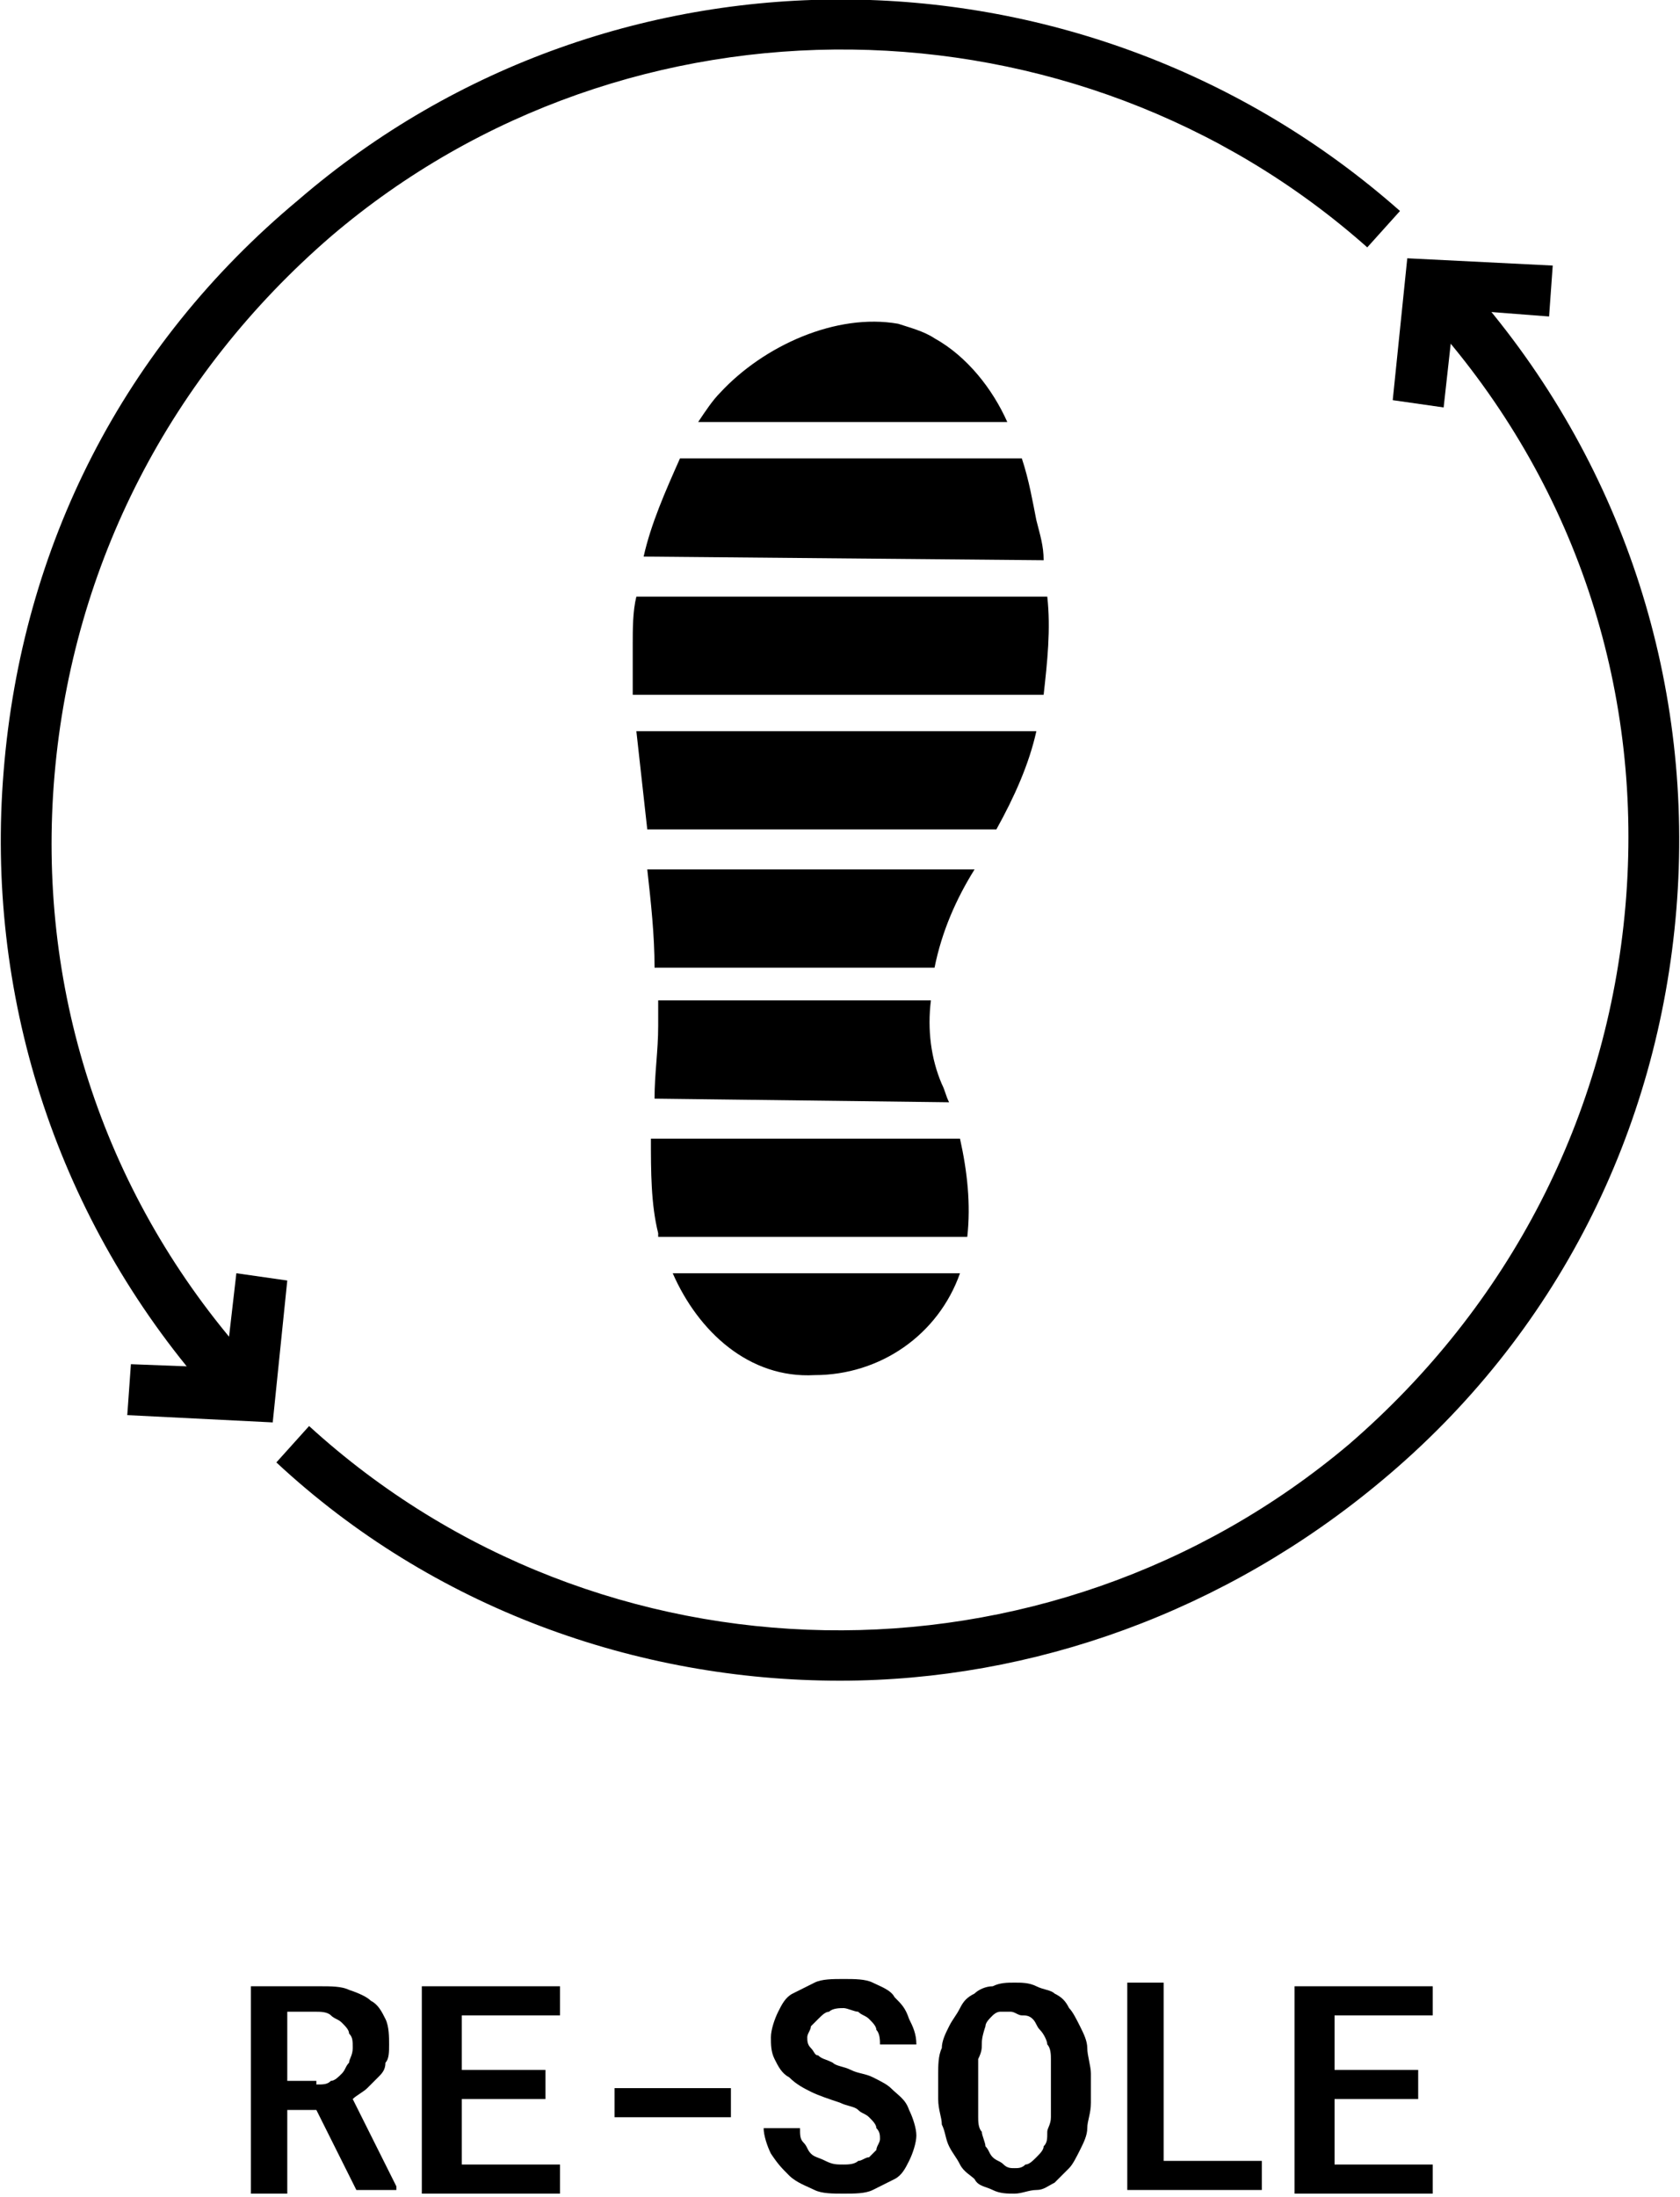
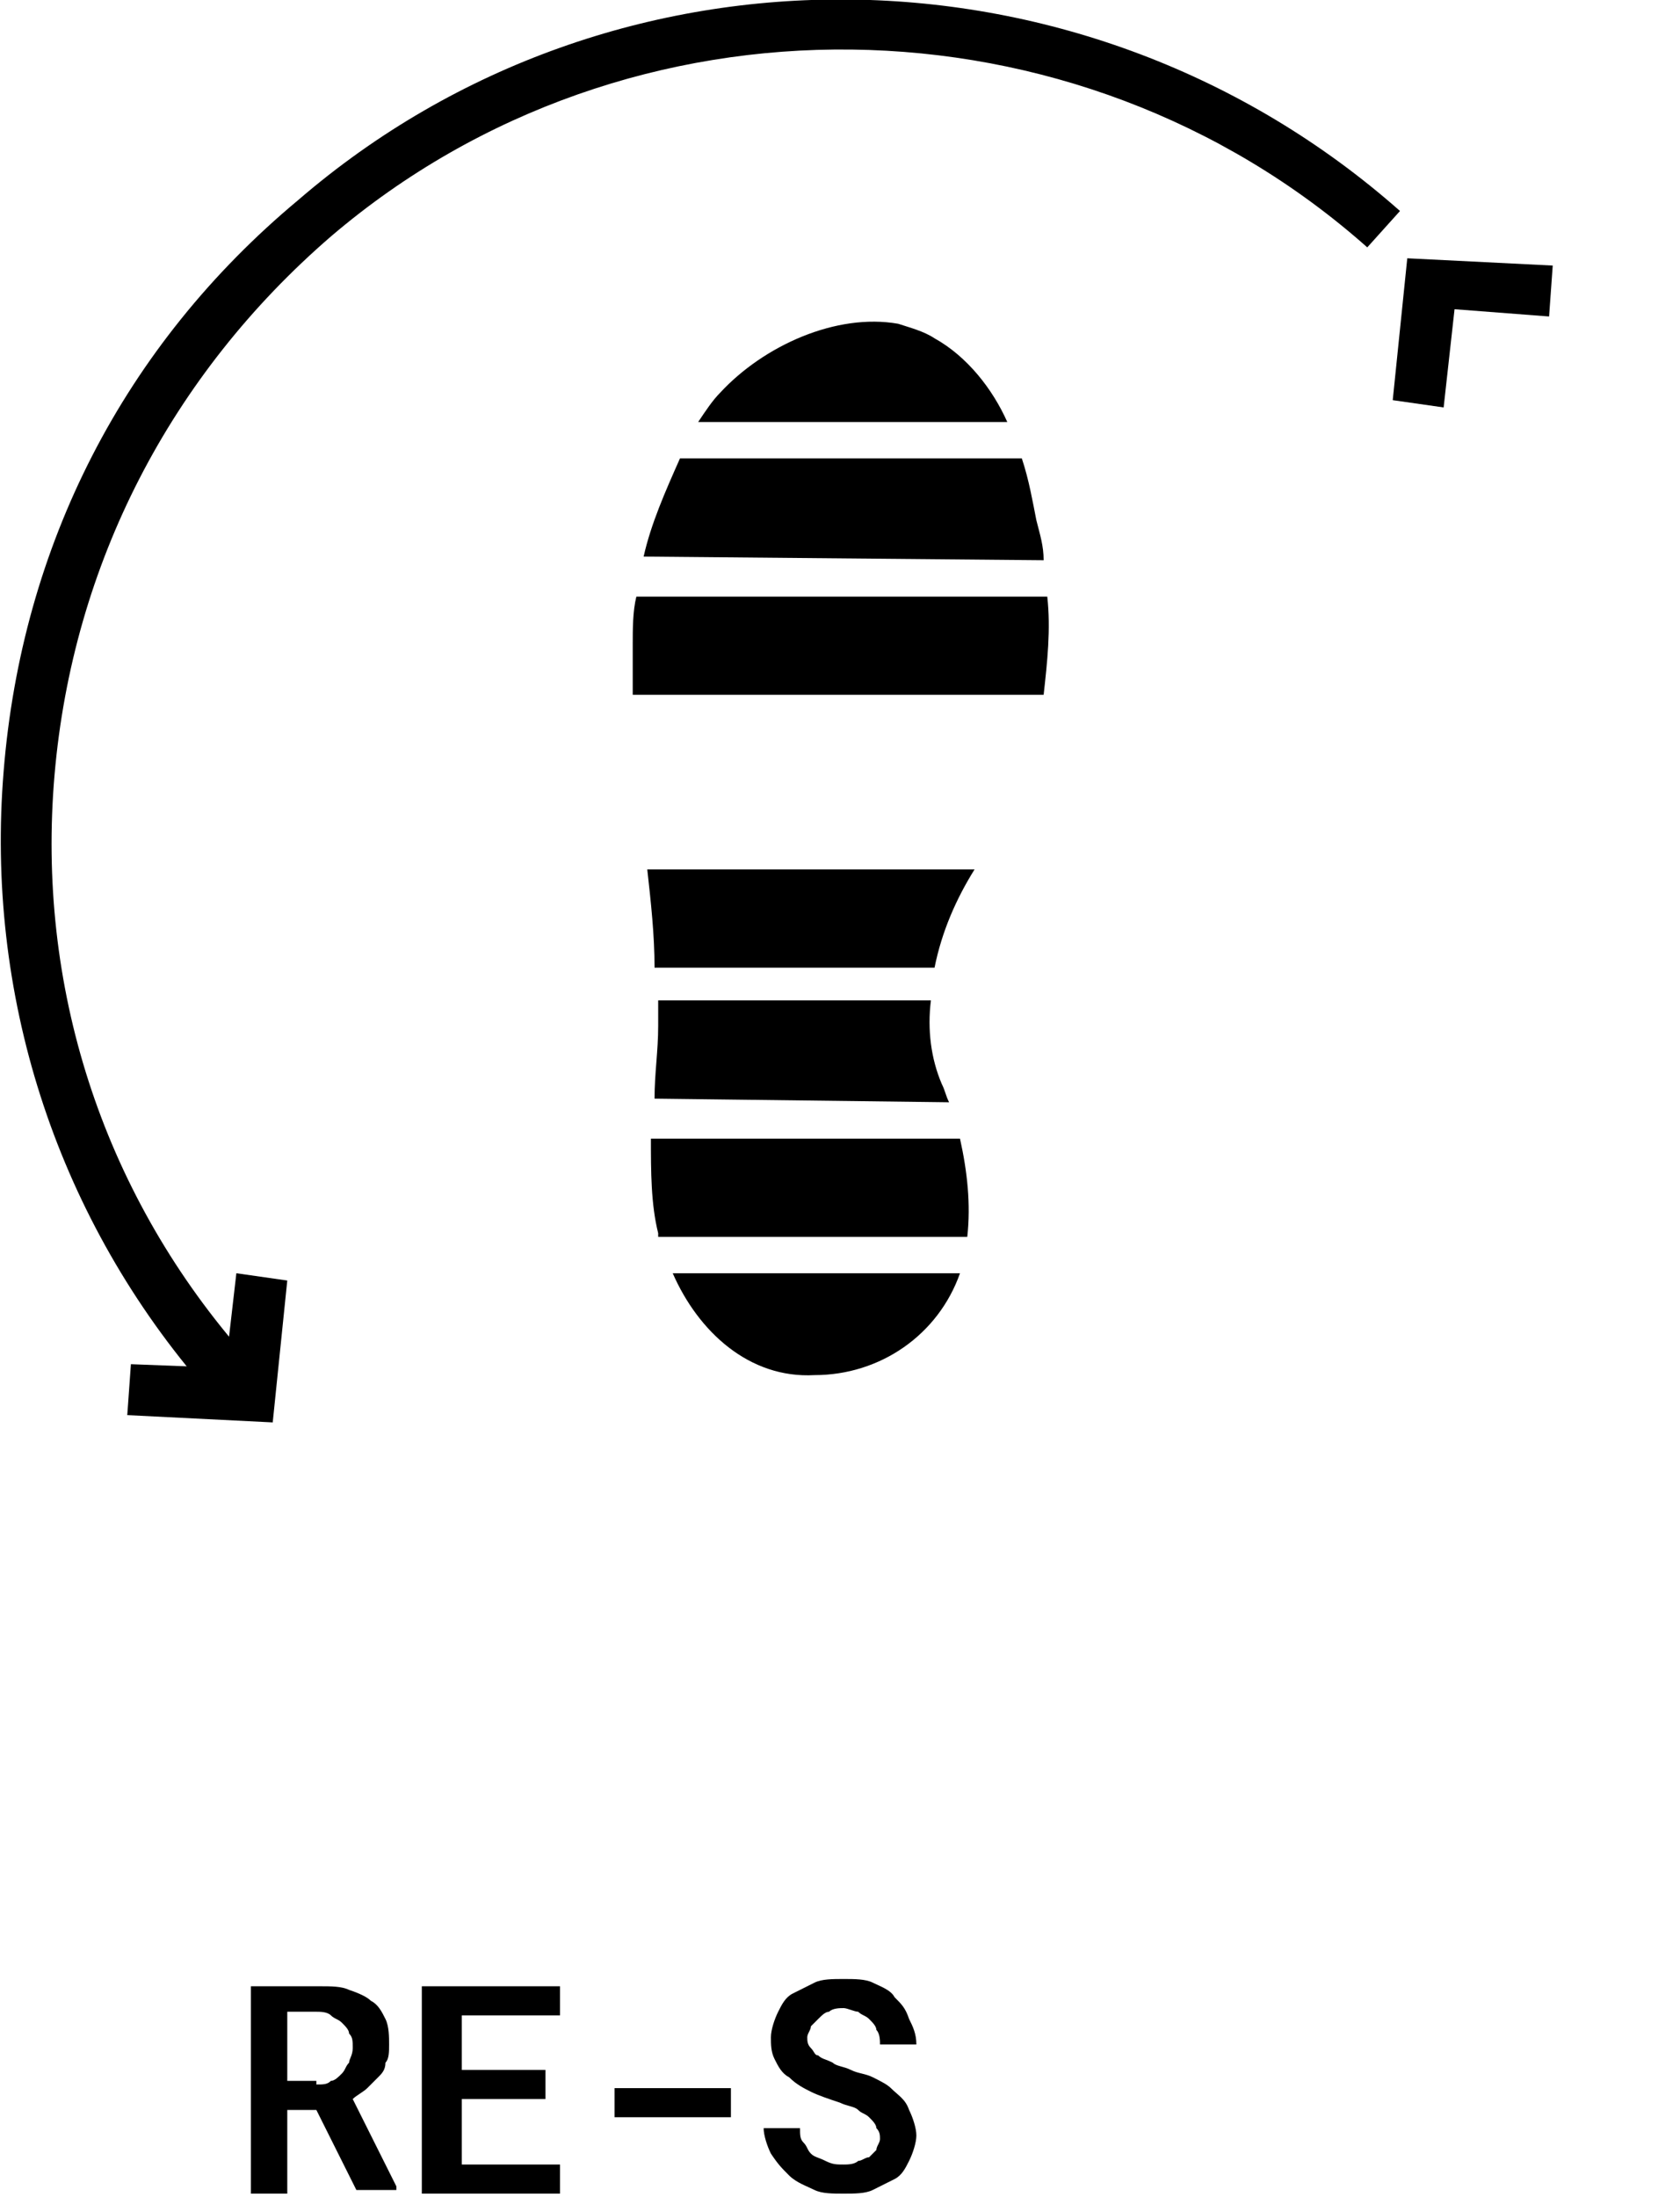
<svg xmlns="http://www.w3.org/2000/svg" version="1.1" id="レイヤー_1" x="0px" y="0px" viewBox="0 0 46.2 60.4" style="enable-background:new 0 0 46.2 60.4;" xml:space="preserve">
  <style type="text/css">
	.st0{fill:none;stroke:#000000;stroke-width:3;stroke-miterlimit:10;}
	.st1{fill:none;stroke:#000000;stroke-width:1.6;stroke-miterlimit:10;stroke-dasharray:2,2;}
	.st2{fill:none;stroke:#000000;stroke-width:1.4;stroke-miterlimit:10;}
	.st3{fill:none;stroke:#000000;stroke-miterlimit:10;}
	.st4{fill:none;stroke:#000000;stroke-width:1.6;stroke-miterlimit:10;}
	.st5{fill:none;stroke:#000000;stroke-width:1.249;stroke-miterlimit:10;}
	.st6{fill:none;stroke:#000000;stroke-width:1.417;stroke-miterlimit:10;}
</style>
  <g>
    <g>
      <path d="M7.9,58.1v2.2h-1v-5.7h1.9c0.3,0,0.6,0,0.8,0.1c0.3,0.1,0.5,0.2,0.6,0.3c0.2,0.1,0.3,0.3,0.4,0.5s0.1,0.5,0.1,0.7    c0,0.2,0,0.4-0.1,0.5c0,0.2-0.1,0.3-0.2,0.4c-0.1,0.1-0.2,0.2-0.3,0.3c-0.1,0.1-0.3,0.2-0.4,0.3l1.2,2.4v0.1H9.8l-1.1-2.2H7.9z     M8.7,57.3c0.2,0,0.3,0,0.4-0.1c0.1,0,0.2-0.1,0.3-0.2c0.1-0.1,0.1-0.2,0.2-0.3c0-0.1,0.1-0.2,0.1-0.4c0-0.2,0-0.3-0.1-0.4    c0-0.1-0.1-0.2-0.2-0.3c-0.1-0.1-0.2-0.1-0.3-0.2s-0.3-0.1-0.4-0.1H7.9v1.9H8.7z" />
      <path d="M12.7,57.8v1.7h2.7v0.8h-3.8v-5.7h3.8v0.8h-2.7v1.5h2.3v0.8H12.7z" />
      <path d="M16.9,58.2v-0.8h3.2v0.8H16.9z" />
      <path d="M24.1,58.5c0-0.1-0.1-0.2-0.2-0.3c-0.1-0.1-0.2-0.1-0.3-0.2s-0.3-0.1-0.5-0.2c-0.3-0.1-0.6-0.2-0.8-0.3    c-0.2-0.1-0.4-0.2-0.6-0.4c-0.2-0.1-0.3-0.3-0.4-0.5c-0.1-0.2-0.1-0.4-0.1-0.6c0-0.2,0.1-0.5,0.2-0.7c0.1-0.2,0.2-0.4,0.4-0.5    c0.2-0.1,0.4-0.2,0.6-0.3c0.2-0.1,0.5-0.1,0.8-0.1c0.3,0,0.6,0,0.8,0.1c0.2,0.1,0.5,0.2,0.6,0.4c0.2,0.2,0.3,0.3,0.4,0.6    c0.1,0.2,0.2,0.4,0.2,0.7h-1c0-0.1,0-0.3-0.1-0.4c0-0.1-0.1-0.2-0.2-0.3c-0.1-0.1-0.2-0.1-0.3-0.2c-0.1,0-0.3-0.1-0.4-0.1    c-0.1,0-0.3,0-0.4,0.1c-0.1,0-0.2,0.1-0.3,0.2c-0.1,0.1-0.1,0.1-0.2,0.2c0,0.1-0.1,0.2-0.1,0.3c0,0.1,0,0.2,0.1,0.3    c0.1,0.1,0.1,0.2,0.2,0.2c0.1,0.1,0.2,0.1,0.4,0.2c0.1,0.1,0.3,0.1,0.5,0.2c0.2,0.1,0.4,0.1,0.6,0.2c0.2,0.1,0.4,0.2,0.5,0.3    c0.2,0.2,0.4,0.3,0.5,0.6c0.1,0.2,0.2,0.5,0.2,0.7c0,0.2-0.1,0.5-0.2,0.7c-0.1,0.2-0.2,0.4-0.4,0.5c-0.2,0.1-0.4,0.2-0.6,0.3    c-0.2,0.1-0.5,0.1-0.8,0.1c-0.3,0-0.6,0-0.8-0.1s-0.5-0.2-0.7-0.4c-0.2-0.2-0.3-0.3-0.5-0.6c-0.1-0.2-0.2-0.5-0.2-0.7h1    c0,0.2,0,0.3,0.1,0.4c0.1,0.1,0.1,0.2,0.2,0.3c0.1,0.1,0.2,0.1,0.4,0.2s0.3,0.1,0.5,0.1c0.1,0,0.3,0,0.4-0.1    c0.1,0,0.2-0.1,0.3-0.1c0.1-0.1,0.1-0.1,0.2-0.2c0-0.1,0.1-0.2,0.1-0.3C24.2,58.7,24.2,58.6,24.1,58.5z" />
-       <path d="M29.9,58.5c0,0.2-0.1,0.4-0.2,0.6c-0.1,0.2-0.2,0.4-0.3,0.5S29.1,59.9,29,60c-0.2,0.1-0.3,0.2-0.5,0.2s-0.4,0.1-0.6,0.1    c-0.2,0-0.4,0-0.6-0.1s-0.4-0.1-0.5-0.3c-0.1-0.1-0.3-0.2-0.4-0.4s-0.2-0.3-0.3-0.5c-0.1-0.2-0.1-0.4-0.2-0.6    c0-0.2-0.1-0.4-0.1-0.7V57c0-0.2,0-0.5,0.1-0.7c0-0.2,0.1-0.4,0.2-0.6c0.1-0.2,0.2-0.3,0.3-0.5s0.2-0.3,0.4-0.4    c0.1-0.1,0.3-0.2,0.5-0.2c0.2-0.1,0.4-0.1,0.6-0.1c0.2,0,0.4,0,0.6,0.1s0.4,0.1,0.5,0.2c0.2,0.1,0.3,0.2,0.4,0.4    c0.1,0.1,0.2,0.3,0.3,0.5c0.1,0.2,0.2,0.4,0.2,0.6c0,0.2,0.1,0.5,0.1,0.7v0.8C30,58.1,29.9,58.3,29.9,58.5z M28.9,56.6    c0-0.1,0-0.3-0.1-0.4c0-0.1-0.1-0.3-0.2-0.4c-0.1-0.1-0.1-0.2-0.2-0.3c-0.1-0.1-0.2-0.1-0.3-0.1c-0.1,0-0.2-0.1-0.3-0.1    c-0.1,0-0.2,0-0.3,0c-0.1,0-0.2,0.1-0.2,0.1c-0.1,0.1-0.2,0.2-0.2,0.3C27,56,27,56.1,27,56.2c0,0.1,0,0.2-0.1,0.4    c0,0.1,0,0.3,0,0.4v0.8c0,0.1,0,0.3,0,0.4c0,0.1,0,0.3,0.1,0.4c0,0.1,0.1,0.3,0.1,0.4c0.1,0.1,0.1,0.2,0.2,0.3    c0.1,0.1,0.2,0.1,0.3,0.2s0.2,0.1,0.3,0.1c0.1,0,0.2,0,0.3-0.1c0.1,0,0.2-0.1,0.3-0.2c0.1-0.1,0.2-0.2,0.2-0.3    c0.1-0.1,0.1-0.2,0.1-0.4c0-0.1,0.1-0.2,0.1-0.4c0-0.1,0-0.3,0-0.4V57C28.9,56.9,28.9,56.8,28.9,56.6z" />
-       <path d="M34.7,59.4v0.8h-3.7v-5.7h1v4.9H34.7z" />
-       <path d="M36.7,57.8v1.7h2.7v0.8h-3.8v-5.7h3.8v0.8h-2.7v1.5h2.3v0.8H36.7z" />
    </g>
    <g>
      <path d="M27.7,11.6c-0.4-0.9-1.1-1.8-2-2.3c-0.3-0.2-0.7-0.3-1-0.4C23,8.6,21,9.5,19.8,10.8c-0.2,0.2-0.4,0.5-0.6,0.8L27.7,11.6z" />
      <path d="M28.7,15.4c0-0.4-0.1-0.7-0.2-1.1c-0.1-0.5-0.2-1.1-0.4-1.7l-9.4,0c-0.4,0.9-0.8,1.8-1,2.7L28.7,15.4z" />
      <path d="M28.7,19.1c0.1-0.9,0.2-1.8,0.1-2.7l-11.3,0c-0.1,0.4-0.1,0.9-0.1,1.3c0,0.5,0,1,0,1.4L28.7,19.1z" />
-       <path d="M27.4,22.8c0.5-0.9,0.9-1.8,1.1-2.7l-11,0c0.1,0.9,0.2,1.8,0.3,2.7L27.4,22.8z" />
      <path d="M25.7,26.6c0.2-1,0.6-1.9,1.1-2.7l-9,0c0.1,0.9,0.2,1.8,0.2,2.7L25.7,26.6z" />
      <path d="M26.1,30.3C26,30.1,26,30,25.9,29.8c-0.3-0.7-0.4-1.5-0.3-2.3l-7.5,0c0,0.2,0,0.5,0,0.7c0,0.7-0.1,1.3-0.1,2L26.1,30.3z" />
      <g>
        <path d="M18.5,35c0.7,1.6,2.1,2.9,3.9,2.8c1.8,0,3.4-1.1,4-2.8L18.5,35z" />
        <path d="M18.1,34l8.5,0c0.1-0.9,0-1.8-0.2-2.7l-8.5,0c0,0.9,0,1.8,0.2,2.6C18.1,34,18.1,34,18.1,34z" />
      </g>
    </g>
    <g>
      <path d="M6.1,38.7c-0.2-0.2-0.4-0.4-0.6-0.7c-4-4.7-5.9-10.7-5.4-16.8C0.6,15,3.4,9.5,8.2,5.5C16.9-2,29.9-1.8,38.5,5.8l-0.9,1    c-8-7.1-20.3-7.3-28.5-0.3c-4.4,3.8-7.1,9-7.6,14.8C1,27.1,2.8,32.7,6.6,37.1c0.2,0.2,0.4,0.4,0.6,0.6L6.1,38.7z" />
-       <path d="M23.1,46.2c-5.6,0-11.2-2-15.5-6l0.9-1c8,7.3,20.3,7.5,28.6,0.5c4.4-3.8,7.1-9,7.6-14.8c0.5-5.8-1.3-11.4-5.1-15.8    c-0.2-0.2-0.3-0.4-0.5-0.6l1-0.9c0.2,0.2,0.4,0.4,0.6,0.6c4,4.7,5.9,10.7,5.4,16.8S42.8,36.7,38,40.7    C33.7,44.3,28.4,46.2,23.1,46.2z" />
      <polygon points="39.7,11.2 38.3,11 38.7,7.1 42.7,7.3 42.6,8.7 40,8.5   " />
      <polygon points="7.5,39.1 3.5,38.9 3.6,37.5 6.2,37.6 6.5,35 7.9,35.2   " />
    </g>
  </g>
</svg>